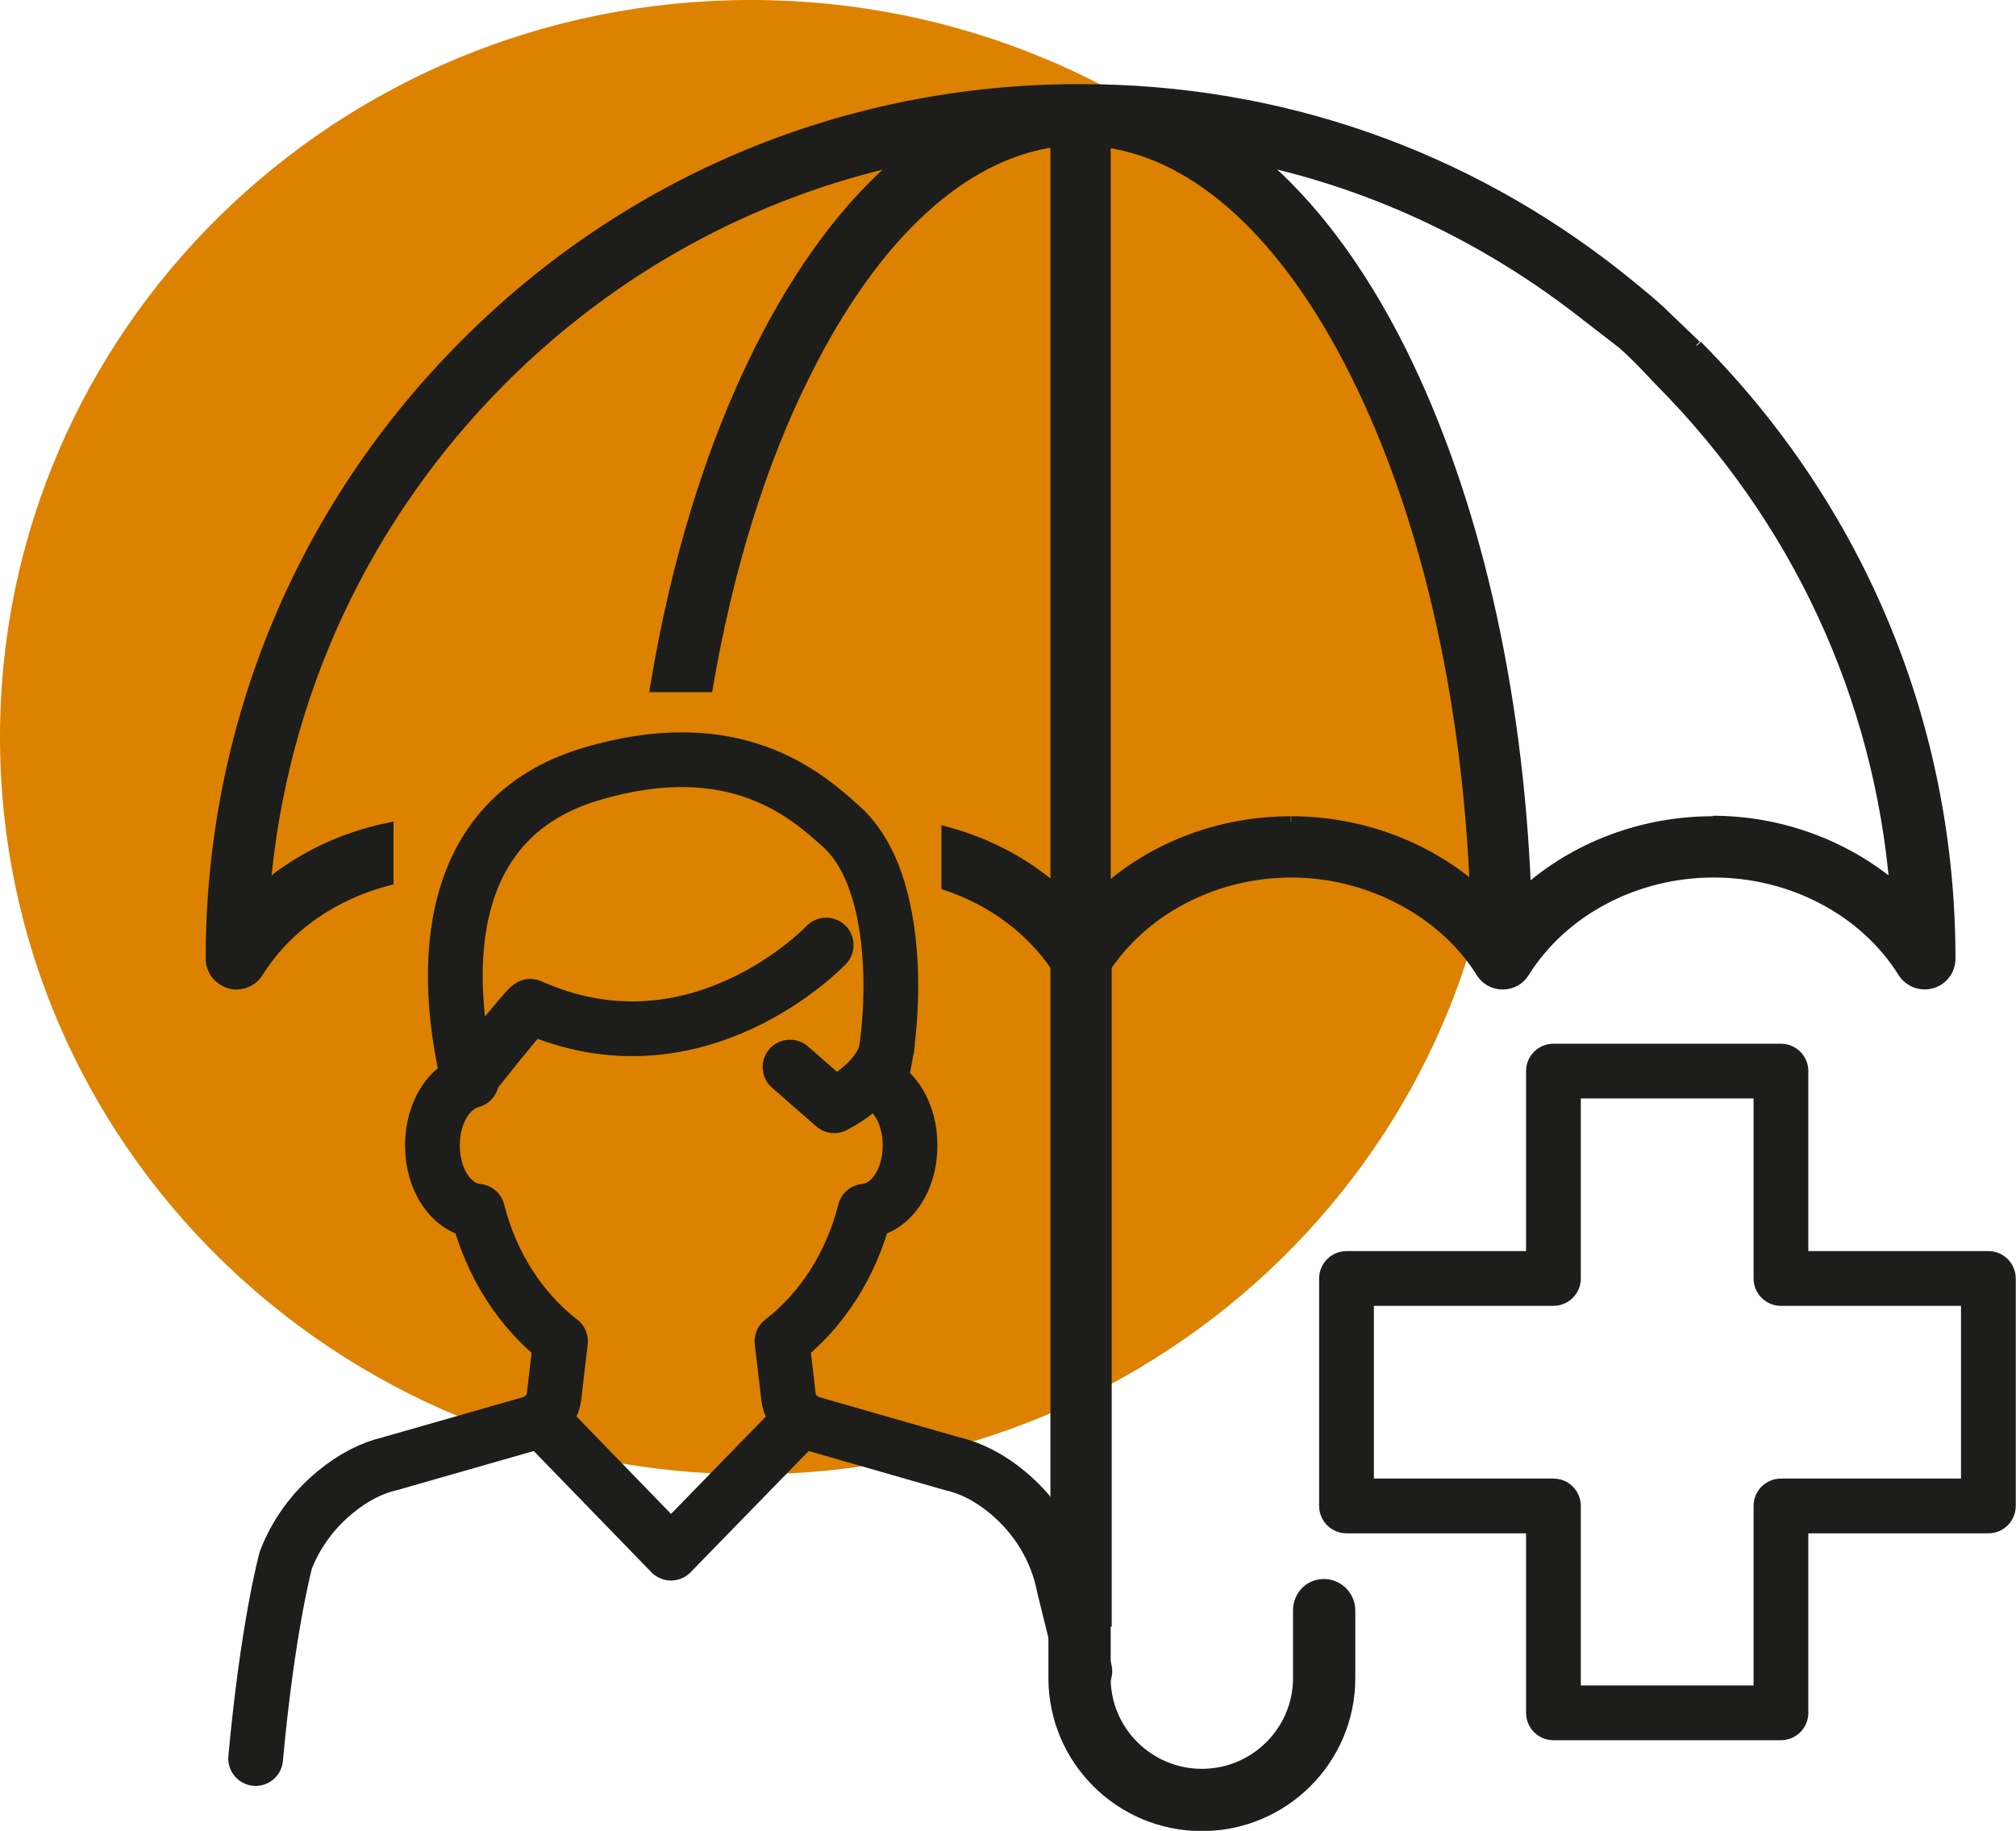
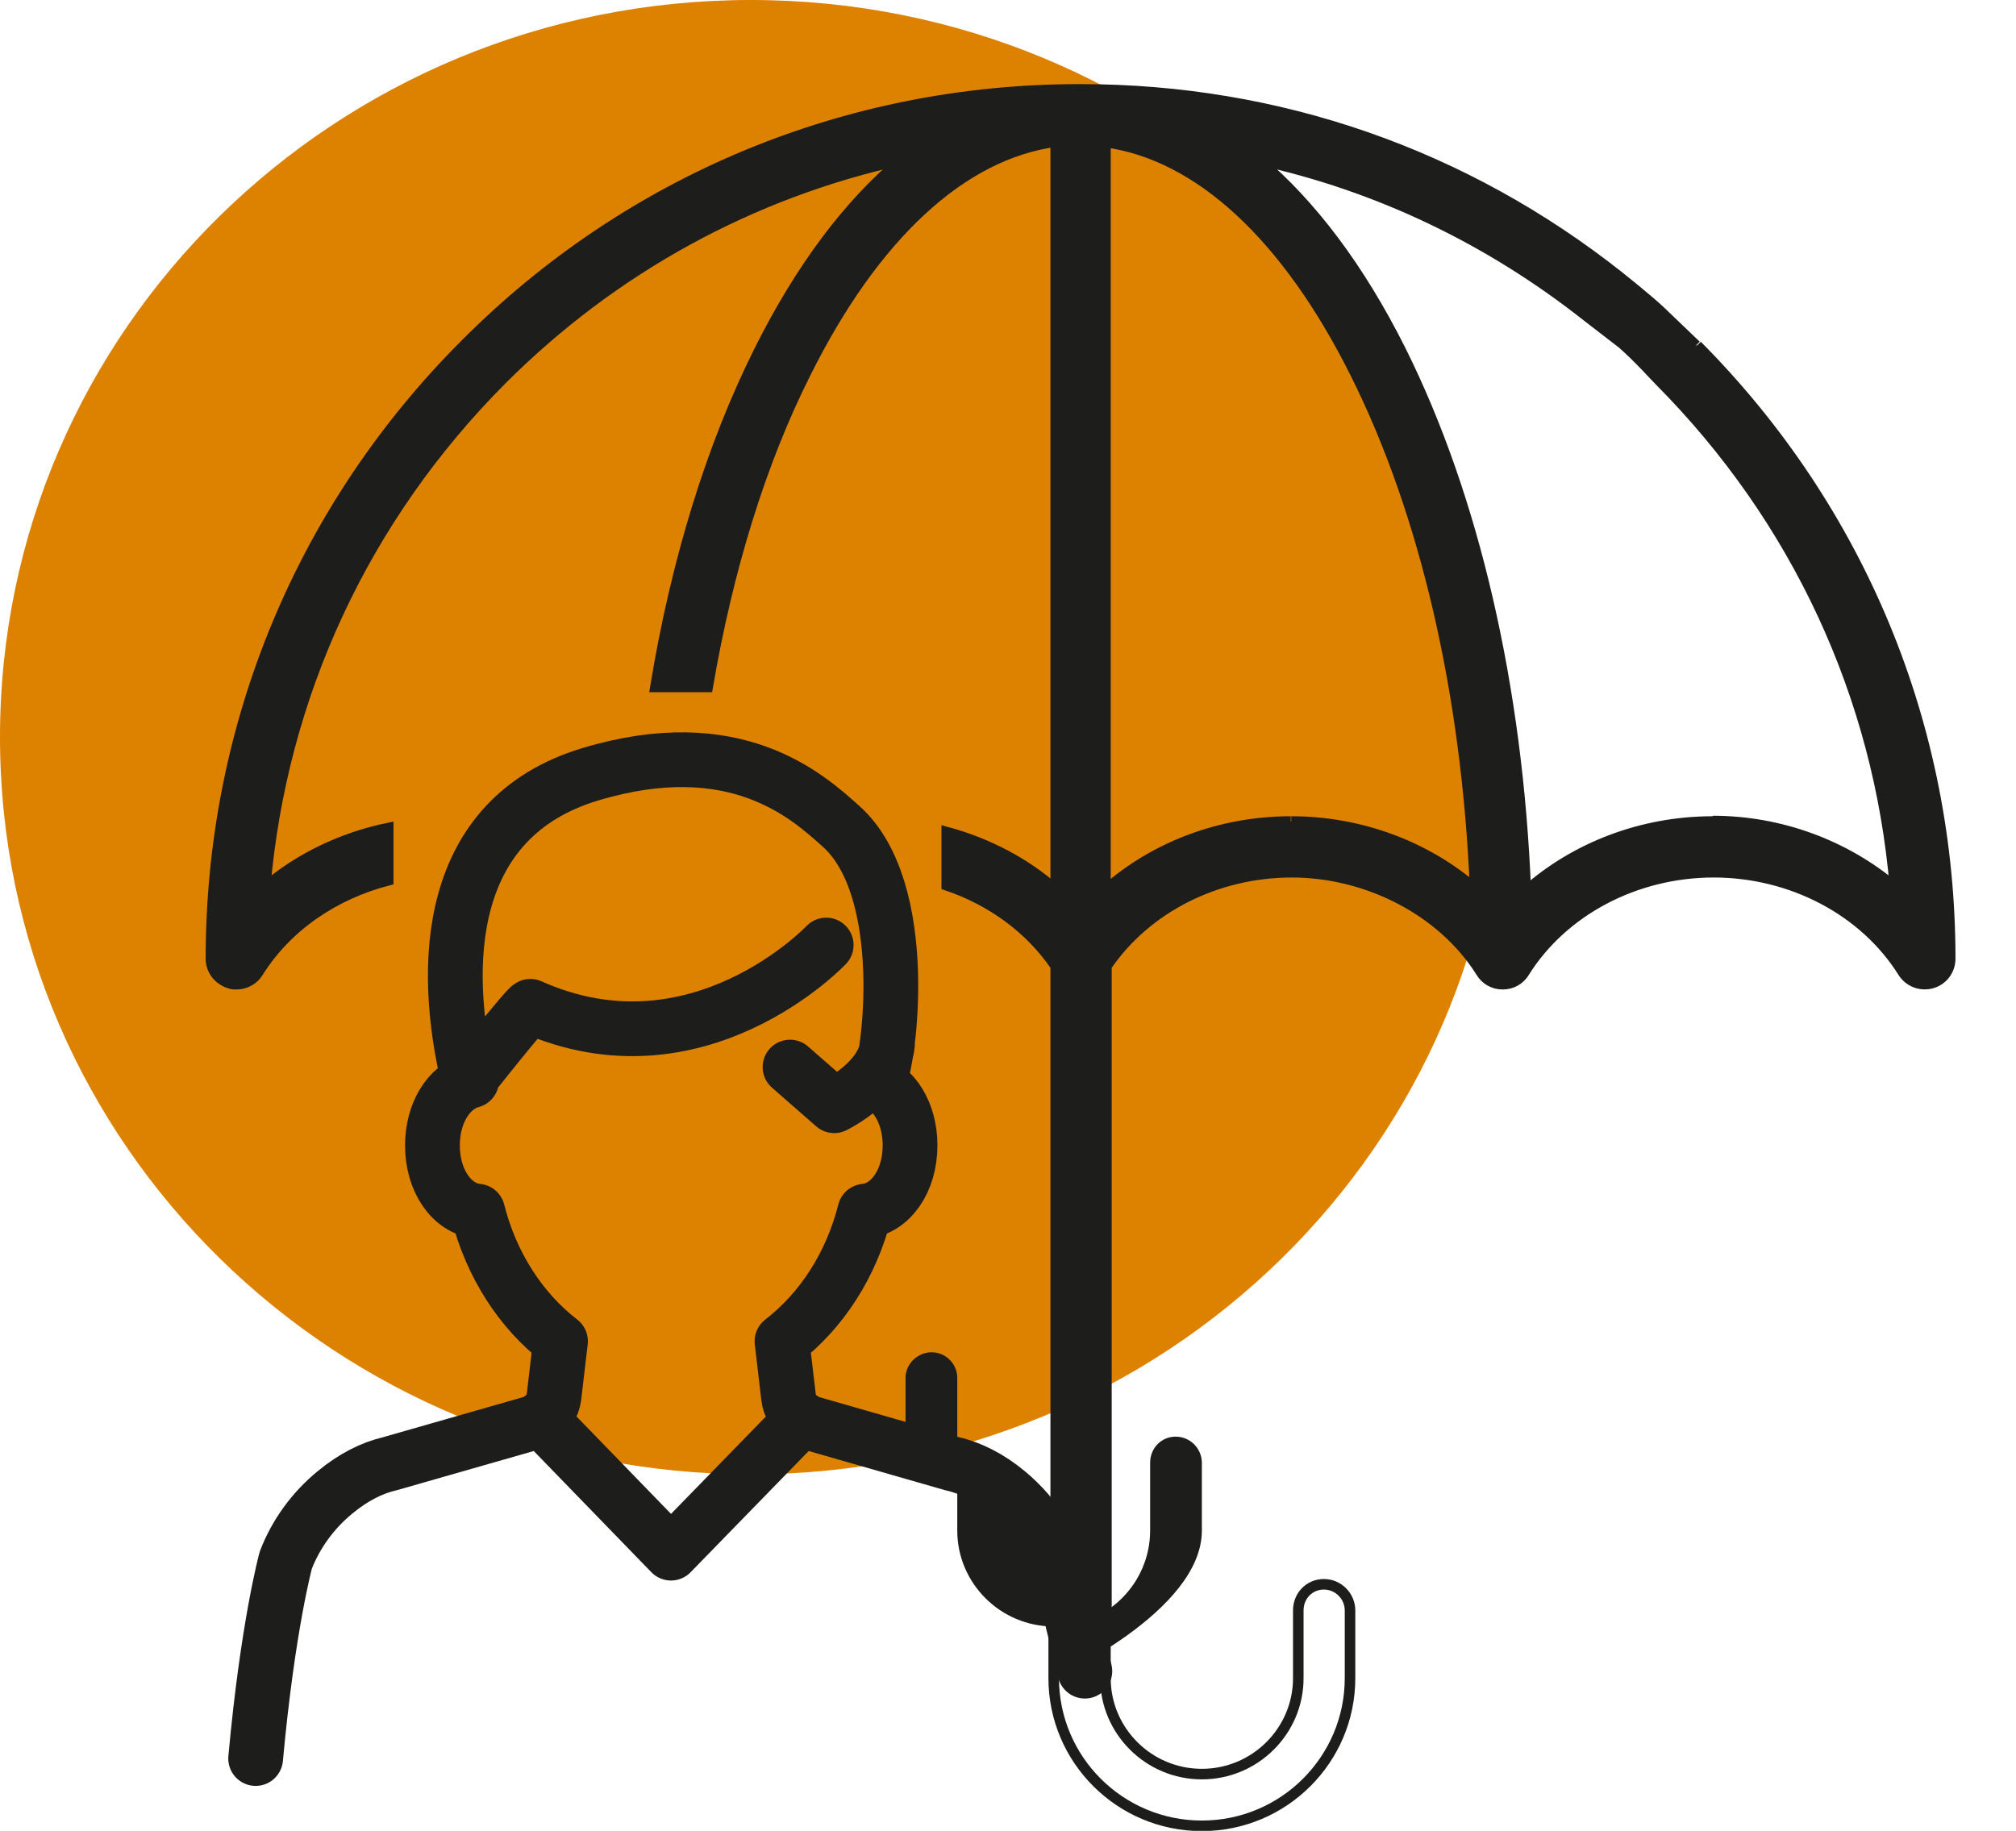
<svg xmlns="http://www.w3.org/2000/svg" id="Calque_2" data-name="Calque 2" viewBox="0 0 40.14 36.46">
  <defs>
    <style>
      .cls-1 {
        stroke-miterlimit: 10;
        stroke-width: .21px;
      }

      .cls-1, .cls-2 {
        fill: none;
        stroke: #1d1d1b;
      }

      .cls-2 {
        stroke-linecap: round;
        stroke-linejoin: round;
        stroke-width: 1.09px;
      }

      .cls-3 {
        fill: #dd8100;
      }

      .cls-4 {
        fill: #1d1d1b;
      }
    </style>
  </defs>
  <g id="a">
    <g>
      <path class="cls-3" d="M14.95,29.36c8.25,0,14.95-6.57,14.95-14.68S23.21,0,14.95,0,0,6.57,0,14.68s6.69,14.68,14.95,14.68" />
-       <path class="cls-4" d="M20.98,30.82v2.6c0,1.62,1.32,2.94,2.95,2.94s2.95-1.32,2.95-2.94v-1.35c0-.28-.23-.52-.52-.52s-.51.23-.51.52v1.35c0,1.05-.86,1.91-1.92,1.91s-1.92-.86-1.92-1.91v-3.04c0-.28-.23-.51-.51-.51s-.52.23-.52.51v1.06" />
+       <path class="cls-4" d="M20.98,30.82v2.6s2.95-1.32,2.95-2.94v-1.35c0-.28-.23-.52-.52-.52s-.51.23-.51.52v1.35c0,1.05-.86,1.91-1.92,1.91s-1.92-.86-1.92-1.91v-3.04c0-.28-.23-.51-.51-.51s-.52.23-.52.51v1.06" />
      <path class="cls-1" d="M20.98,30.82v2.6c0,1.62,1.32,2.94,2.95,2.94s2.95-1.32,2.95-2.94v-1.35c0-.28-.23-.52-.52-.52s-.51.23-.51.52v1.35c0,1.05-.86,1.91-1.92,1.91s-1.92-.86-1.92-1.91v-3.04c0-.28-.23-.51-.51-.51s-.52.23-.52.51v1.06" />
      <path class="cls-2" d="M17.67,20.79c-.02.25-.15.48-.32.67-.31.35-.74.56-.74.56l-.88-.77M13.36,30.93l-2.6-2.68M13.36,30.93l2.61-2.68M21.6,33.28l-.42-1.7c-.14-.72-.54-1.38-1.12-1.86-.36-.3-.74-.49-1.1-.57l-2.82-.81c-.06-.02-.12-.05-.17-.08-.15-.1-.25-.26-.27-.44l-.13-1.11c.79-.61,1.38-1.52,1.65-2.59.51-.05.9-.6.9-1.31,0-.64-.32-1.16-.76-1.28M5.09,35.02c.24-2.63.6-3.95.6-3.95.2-.52.54-.99.98-1.35.36-.3.74-.49,1.09-.57l2.83-.81c.06-.02.12-.05.17-.08.15-.1.24-.26.27-.44l.13-1.11c-.79-.61-1.38-1.52-1.65-2.59-.51-.05-.9-.6-.9-1.31,0-.65.33-1.17.78-1.29M9.33,21.52c-.55-2.3-.46-5.23,2.42-6.1,2.89-.87,4.32.43,4.99,1.03,1.42,1.26.97,4.69.76,5.07M16.45,18.82s-2.56,2.71-5.89,1.22c-.06,0-1.23,1.48-1.23,1.48" />
      <path class="cls-4" d="M33.77,6.88l-.72-.69c-.28-.26-.75-.63-.81-.68-3.08-2.44-6.79-3.73-10.72-3.73h-.03c-4.62,0-8.96,1.8-12.22,5.07-3.27,3.27-5.07,7.62-5.07,12.24,0,.23.15.42.37.49.05.02.09.02.14.02.17,0,.34-.09.43-.24.57-.91,1.51-1.55,2.59-1.83v-1.04c-.92.19-1.77.6-2.45,1.18.33-3.82,1.97-7.36,4.71-10.11,2.22-2.22,4.97-3.72,7.97-4.38-1.06.88-2.02,2.16-2.84,3.8-.96,1.92-1.66,4.21-2.07,6.7h1.04c.4-2.33,1.05-4.46,1.95-6.25,1.37-2.75,3.12-4.36,4.98-4.61v14.9c-.61-.54-1.36-.93-2.17-1.15v1.06c.89.3,1.66.86,2.17,1.61v13.05h1.01v-13.05c.79-1.16,2.19-1.87,3.69-1.87s3,.76,3.77,1.99c.09.15.25.24.43.24s.34-.09.43-.24c.77-1.23,2.22-1.99,3.77-1.99s3,.76,3.77,1.99c.12.19.35.28.57.22.22-.06.37-.26.37-.49,0-4.61-1.79-8.94-5.04-12.21M25.7,16.36c-1.39,0-2.71.5-3.69,1.37V2.83c1.85.25,3.61,1.86,4.98,4.61,1.39,2.78,2.22,6.38,2.38,10.26-.98-.85-2.29-1.34-3.66-1.34M34.1,16.36c-1.4,0-2.73.51-3.72,1.39-.16-4.06-1.03-7.84-2.49-10.77-.82-1.64-1.79-2.92-2.84-3.8,2.38.52,4.6,1.58,6.55,3.12l.7.54c.32.28.65.65.75.75,2.72,2.74,4.36,6.27,4.68,10.08-.98-.83-2.27-1.32-3.63-1.32" />
      <path class="cls-1" d="M33.77,6.88l-.72-.69c-.28-.26-.75-.63-.81-.68-3.08-2.44-6.79-3.73-10.72-3.73h-.03c-4.62,0-8.96,1.8-12.22,5.07-3.27,3.27-5.07,7.62-5.07,12.24,0,.23.15.42.37.49.05.02.09.02.14.02.17,0,.34-.09.43-.24.57-.91,1.51-1.55,2.59-1.83v-1.04c-.92.19-1.77.6-2.45,1.18.33-3.82,1.97-7.36,4.71-10.11,2.22-2.22,4.97-3.72,7.97-4.38-1.06.88-2.02,2.16-2.84,3.8-.96,1.92-1.66,4.21-2.07,6.7h1.04c.4-2.33,1.05-4.46,1.95-6.25,1.37-2.75,3.12-4.36,4.98-4.61v14.9c-.61-.54-1.36-.93-2.17-1.15v1.06c.89.3,1.66.86,2.17,1.61v13.05h1.01v-13.05c.79-1.16,2.19-1.87,3.69-1.87s3,.76,3.77,1.99c.09.15.25.24.43.24s.34-.09.43-.24c.77-1.23,2.22-1.99,3.77-1.99s3,.76,3.77,1.99c.12.19.35.28.57.22.22-.06.37-.26.37-.49,0-4.61-1.79-8.94-5.04-12.21M25.7,16.36c-1.39,0-2.71.5-3.69,1.37V2.83c1.85.25,3.61,1.86,4.98,4.61,1.39,2.78,2.22,6.38,2.38,10.26-.98-.85-2.29-1.34-3.66-1.34M34.1,16.36c-1.4,0-2.73.51-3.72,1.39-.16-4.06-1.03-7.84-2.49-10.77-.82-1.64-1.79-2.92-2.84-3.8,2.38.52,4.6,1.58,6.55,3.12l.7.54c.32.28.65.65.75.75,2.72,2.74,4.36,6.27,4.68,10.08-.98-.83-2.27-1.32-3.63-1.32" />
    </g>
-     <polygon class="cls-2" points="39.59 25.46 35.46 25.46 35.46 21.33 30.93 21.33 30.93 25.46 26.81 25.46 26.81 29.99 30.93 29.99 30.93 34.11 35.46 34.11 35.46 29.99 39.59 29.99 39.59 25.46" />
  </g>
</svg>